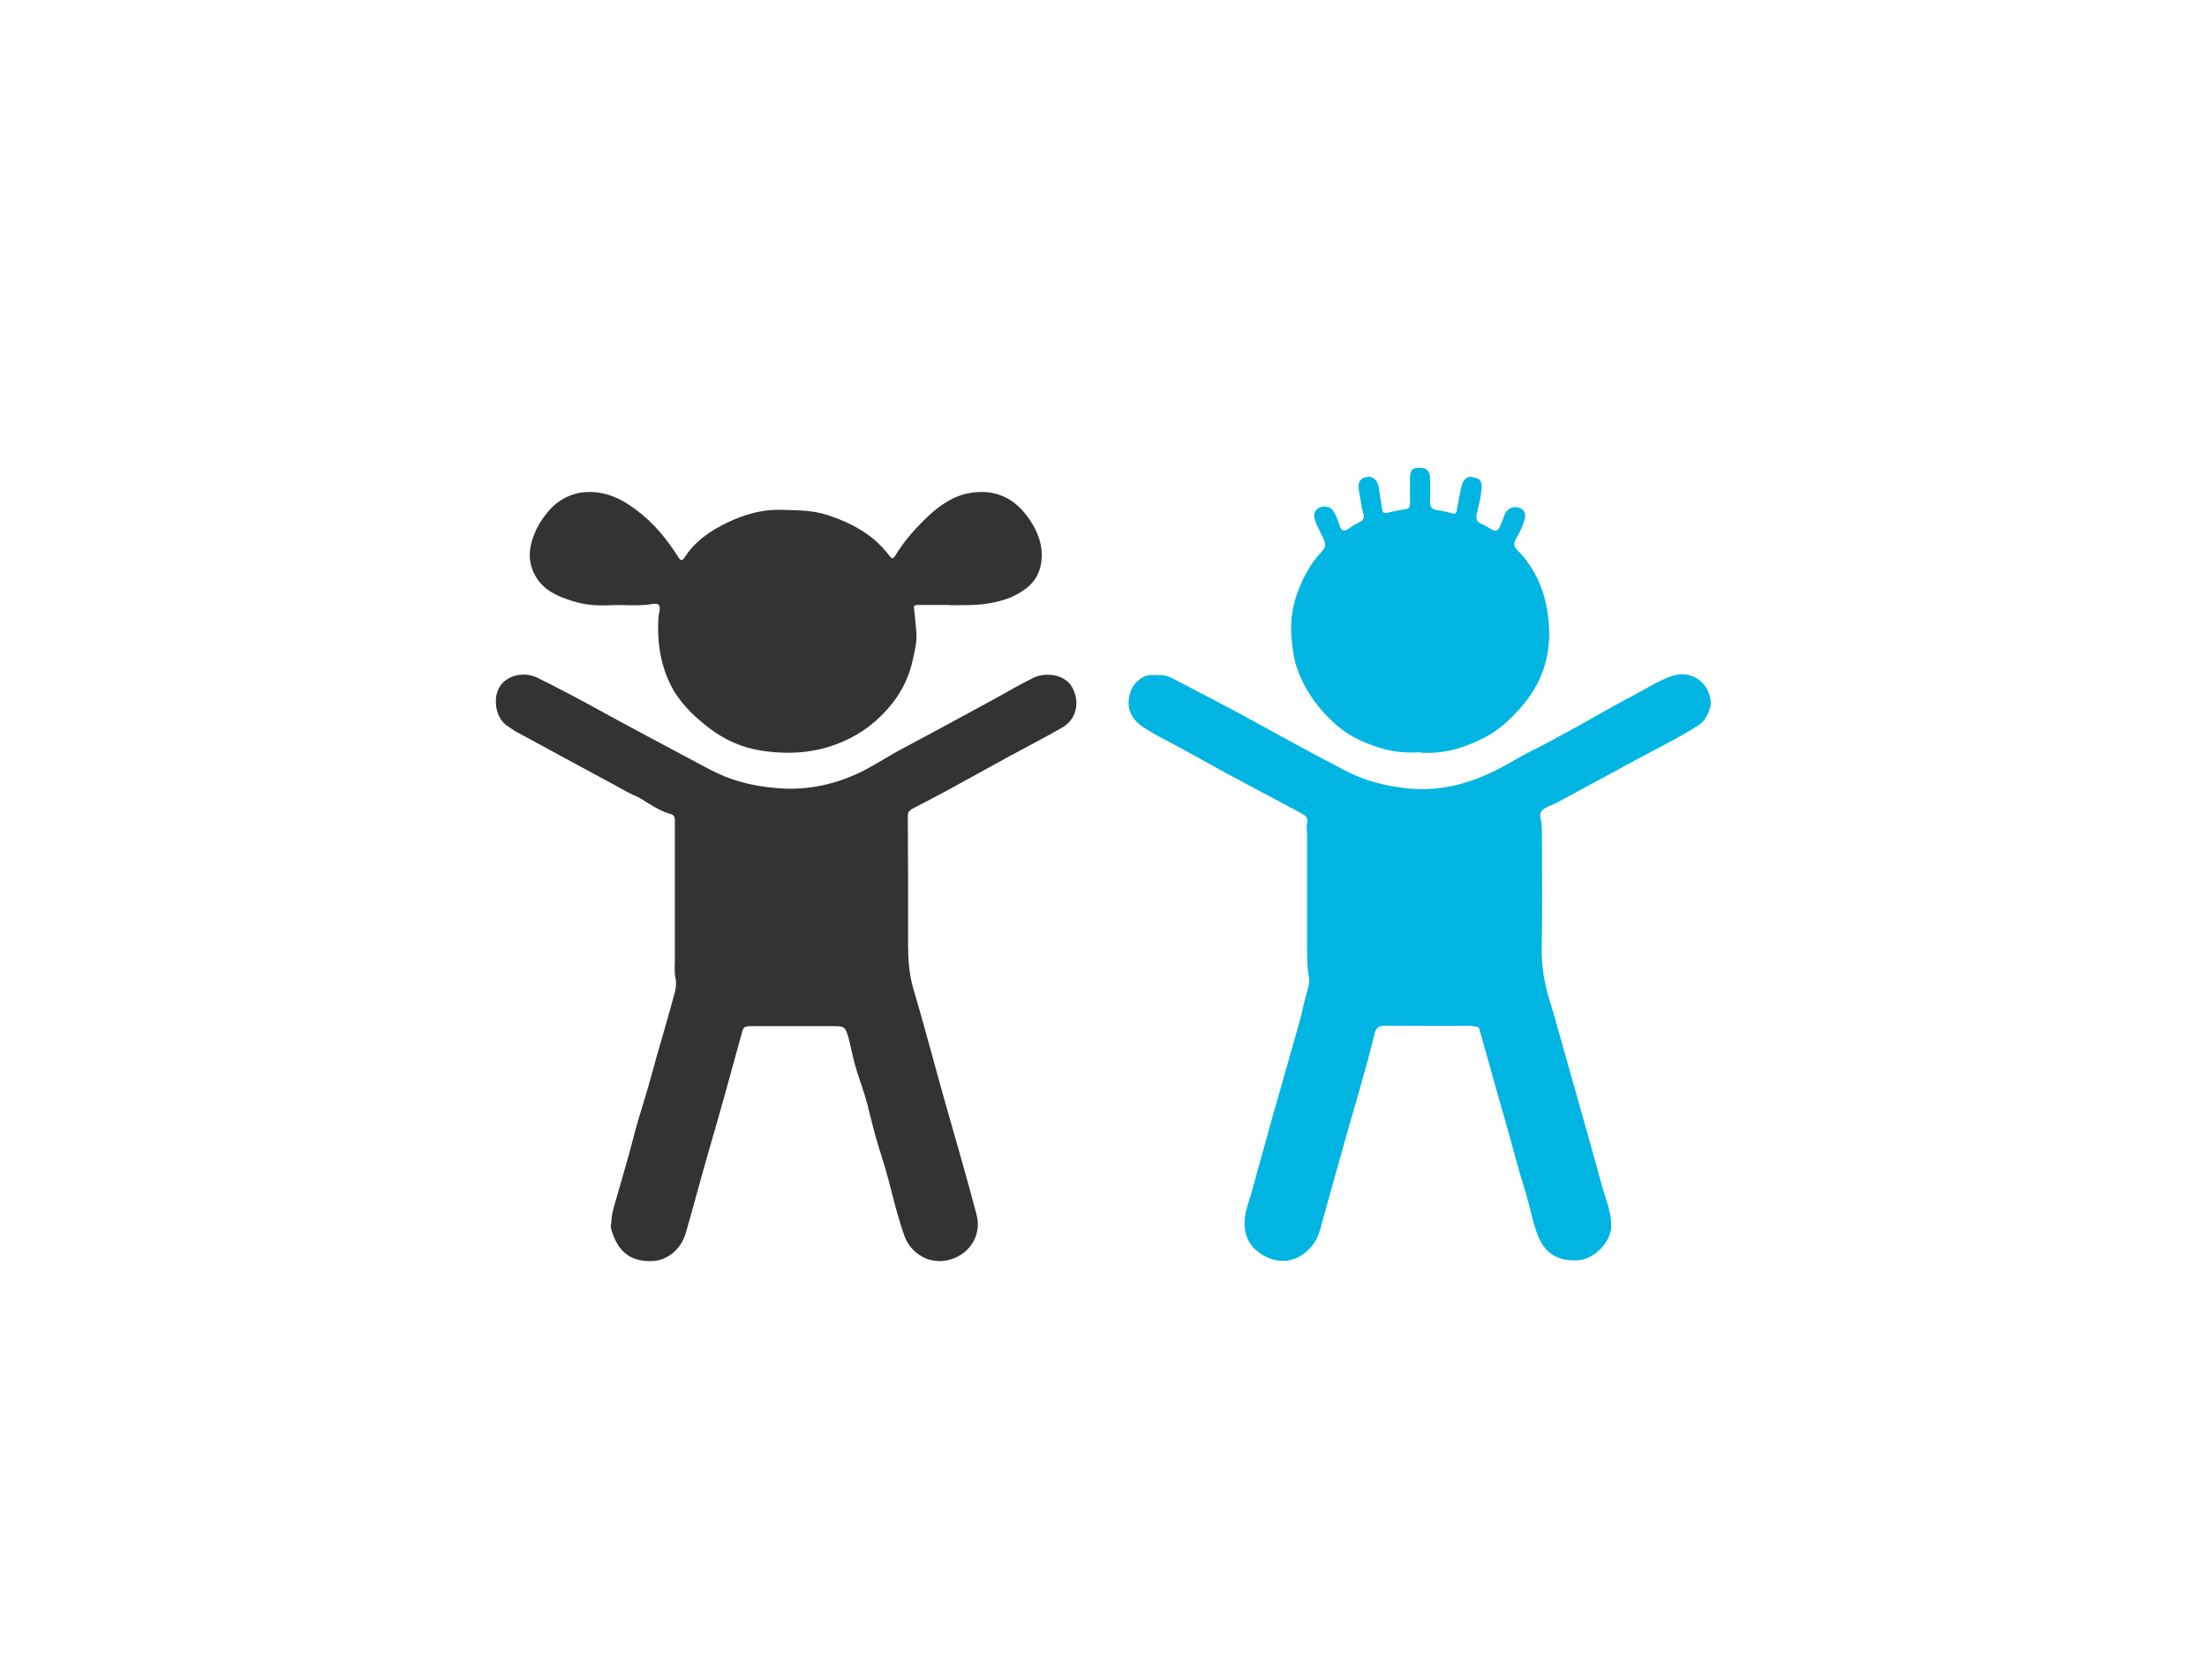
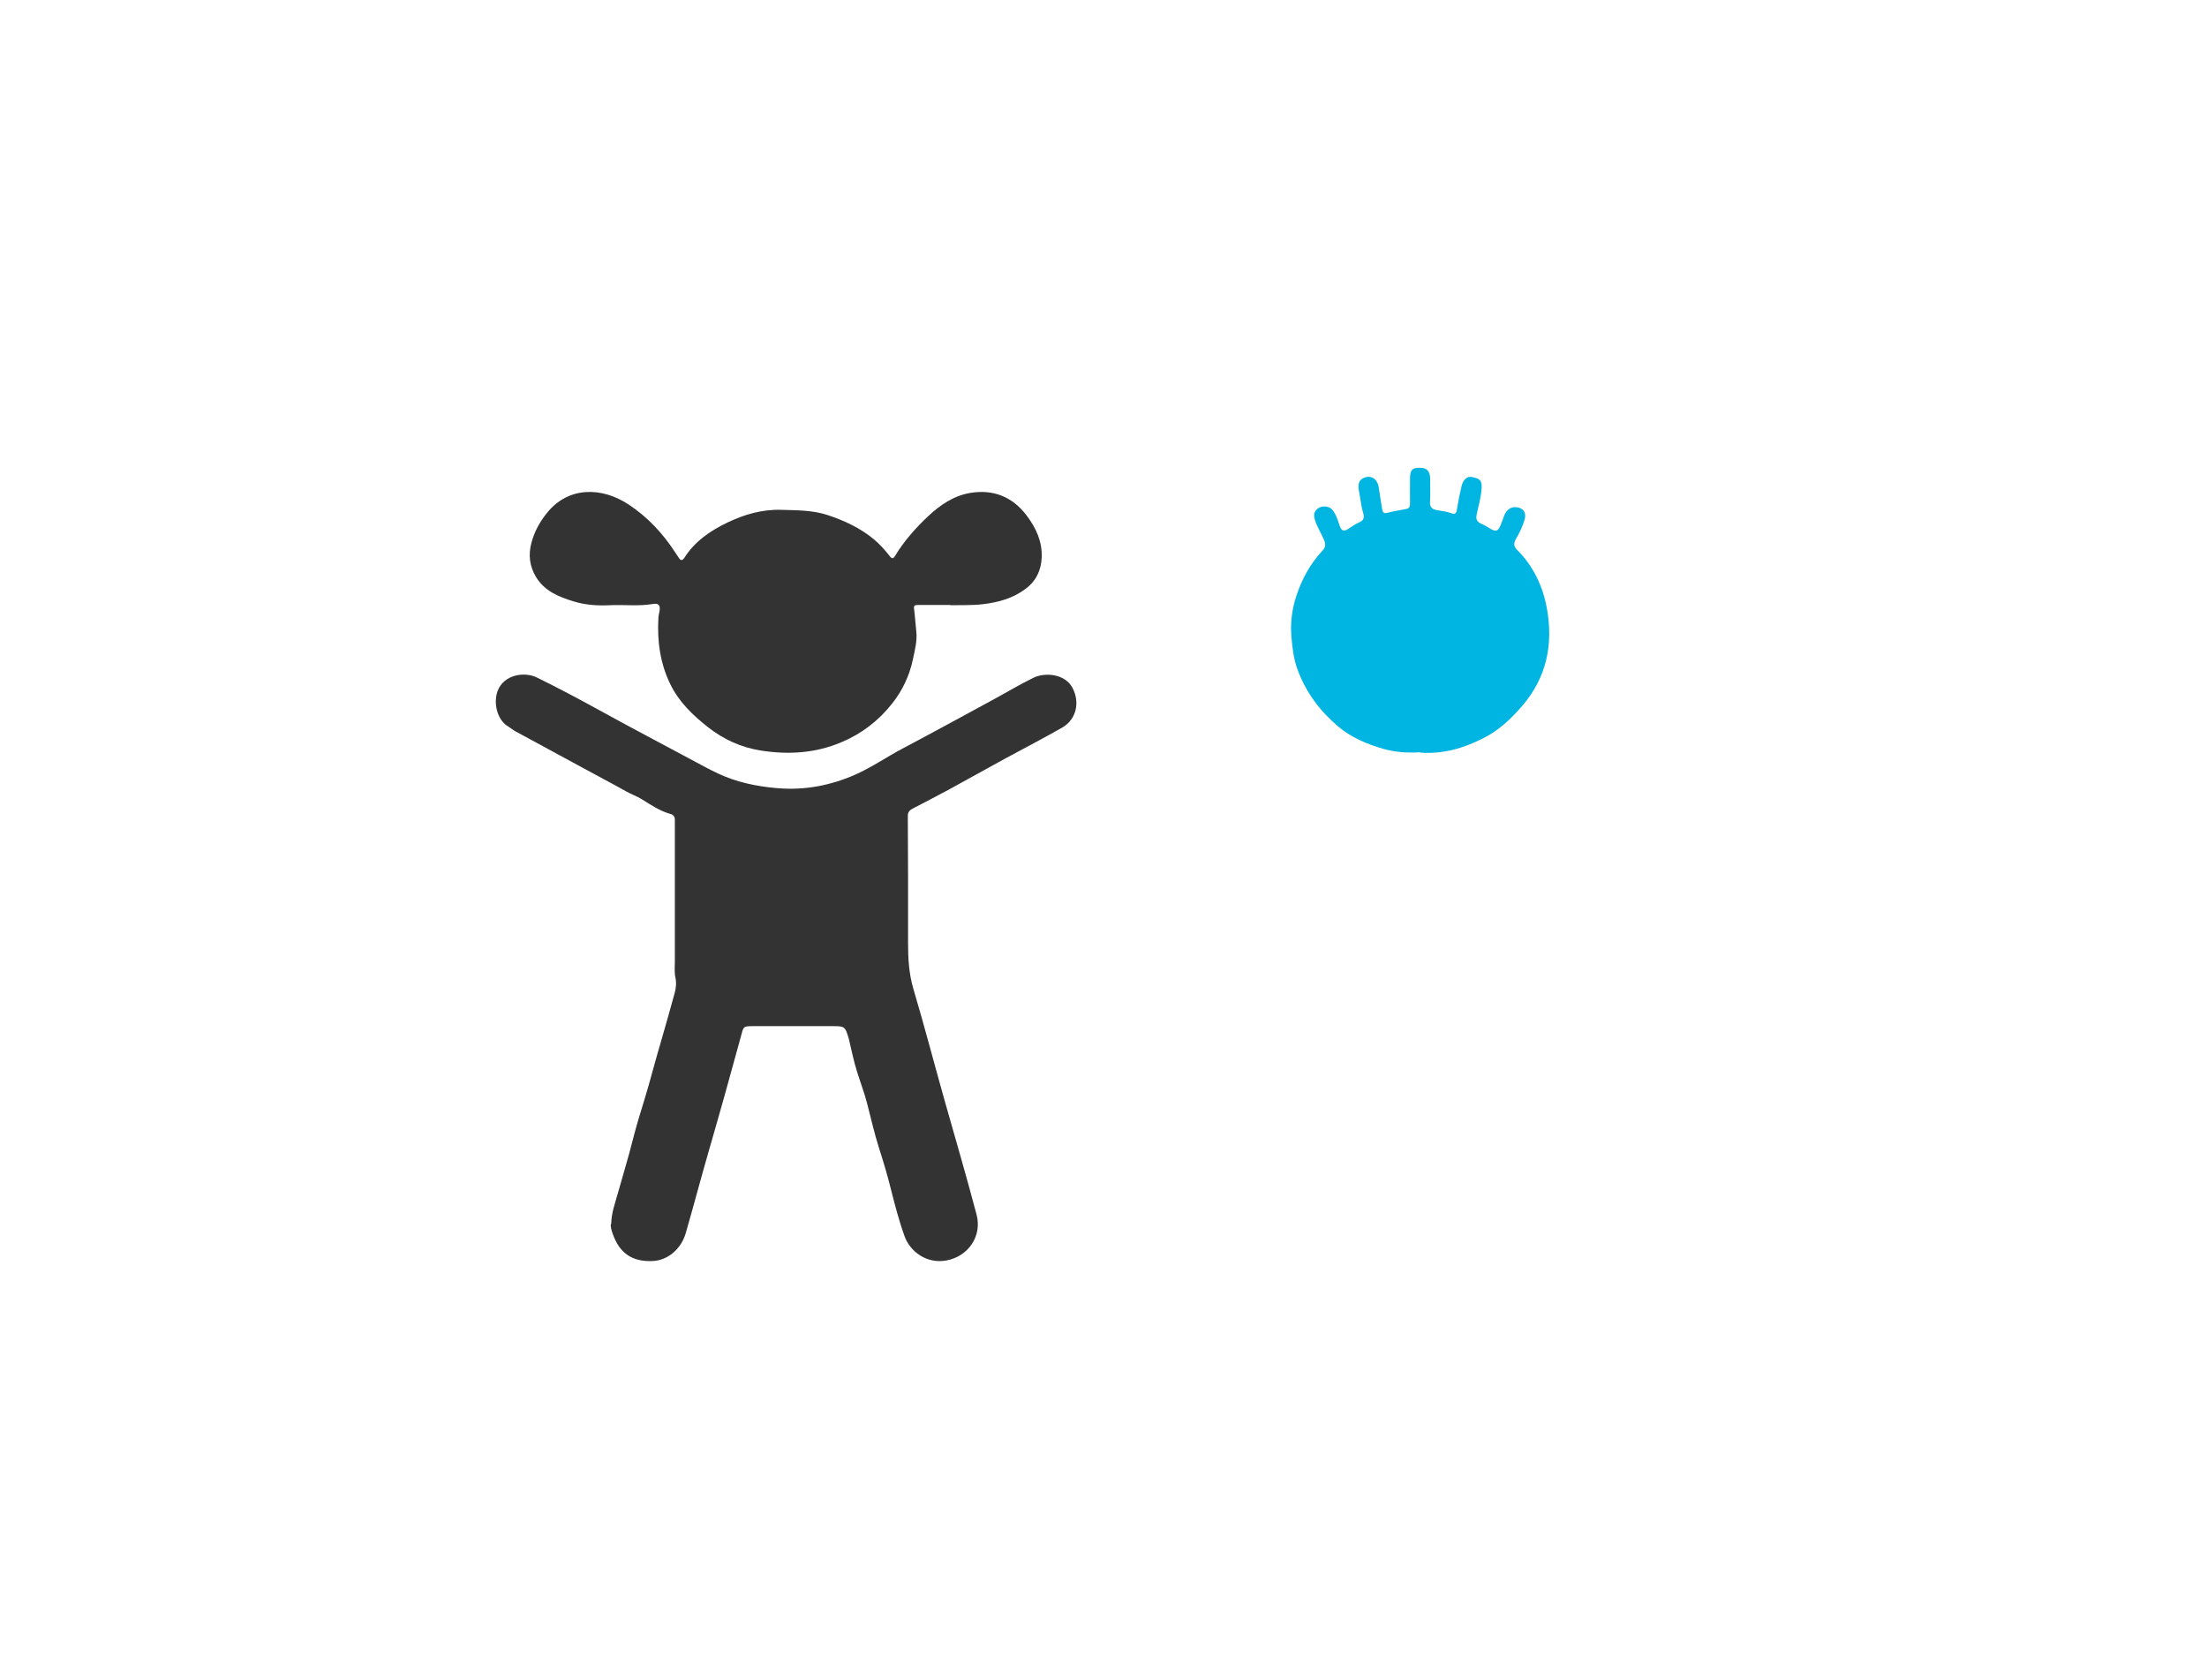
<svg xmlns="http://www.w3.org/2000/svg" id="Ebene_1" data-name="Ebene 1" viewBox="0 0 180 137">
  <defs>
    <style>
      .cls-1 {
        fill: #00b5e2;
      }

      .cls-2 {
        fill: #333;
      }
    </style>
  </defs>
-   <path class="cls-1" d="m94.48,55.08c.44-.08.89.1,1.34.34,2.27,1.21,4.57,2.36,6.81,3.61,2.34,1.3,4.7,2.57,7.07,3.81,1.54.81,3.19,1.24,4.92,1.44,1.7.2,3.37.02,4.98-.48,1.39-.43,2.7-1.08,3.96-1.83.82-.49,1.7-.89,2.55-1.34.94-.5,1.87-1.02,2.8-1.53,1.42-.79,2.82-1.61,4.26-2.36,1.04-.54,2.03-1.2,3.14-1.59,1.51-.53,2.95.35,3.2,1.91.11.69-.37,1.7-.95,2.07-1.68,1.07-3.47,1.94-5.22,2.89-2.12,1.15-4.24,2.3-6.36,3.44-.27.15-.57.24-.85.39-.35.19-.62.4-.48.91.12.44.11.92.11,1.39,0,3,.05,6.01-.02,9.01-.03,1.46.17,2.87.59,4.24.51,1.64.95,3.31,1.42,4.96.99,3.46,1.96,6.92,2.92,10.39.29,1.07.76,2.09.74,3.24-.02,1.32-1.37,2.7-2.69,2.79-1.72.11-2.77-.61-3.32-2.08-.31-.81-.5-1.66-.71-2.5-.3-1.18-.71-2.33-1.02-3.52-.58-2.19-1.22-4.37-1.84-6.56-.39-1.38-.78-2.76-1.16-4.14-.04-.14-.08-.22-.22-.24-.21-.03-.41-.08-.62-.08-2.29,0-4.58.01-6.88-.01-.48,0-.72.17-.83.62-.71,2.91-1.59,5.77-2.4,8.65-.59,2.12-1.18,4.24-1.78,6.36-.23.82-.37,1.67-.95,2.35-1.18,1.4-2.83,1.57-4.26.56-1.04-.74-1.34-1.8-1.19-2.99.08-.62.33-1.22.5-1.83.57-2.05,1.13-4.09,1.7-6.14.53-1.87,1.08-3.74,1.6-5.62.35-1.27.75-2.53,1.02-3.83.11-.52.31-1.02.4-1.56.06-.33-.03-.63-.07-.92-.11-.92-.09-1.84-.09-2.76,0-2.85,0-5.7,0-8.56,0-.29-.08-.57.01-.87.12-.39-.15-.6-.45-.77-1.92-1.02-3.84-2.04-5.76-3.07-1.51-.81-2.99-1.67-4.5-2.47-.88-.46-1.77-.92-2.61-1.46-.82-.52-1.34-1.28-1.23-2.28.08-.81.47-1.5,1.26-1.88.34-.16.71-.13,1.15-.13Z" />
  <path class="cls-2" d="m49.85,99.82c.02-.92.31-1.67.52-2.43.41-1.48.87-2.94,1.24-4.43.28-1.1.61-2.19.95-3.28.48-1.57.88-3.17,1.35-4.74.39-1.32.75-2.64,1.12-3.97.11-.4.15-.83.05-1.28-.09-.42-.04-.87-.04-1.31,0-3.35,0-6.71,0-10.06,0-.49,0-.98,0-1.46,0-.25-.11-.41-.34-.47-.87-.24-1.61-.74-2.36-1.21-.39-.24-.83-.39-1.24-.62-1.19-.67-2.41-1.3-3.61-1.96-1.81-.98-3.62-1.97-5.44-2.95-.21-.11-.39-.27-.6-.4-.91-.53-1.23-1.93-.86-2.91.49-1.3,2.15-1.6,3.21-1.08,1.66.82,3.3,1.68,4.93,2.58,2.56,1.41,5.14,2.77,7.72,4.15.69.37,1.38.75,2.1,1.09,1.54.72,3.16,1.06,4.85,1.2,2.24.19,4.36-.22,6.39-1.12,1.32-.59,2.52-1.42,3.8-2.1,2.46-1.3,4.91-2.64,7.36-3.97,1.11-.6,2.2-1.26,3.33-1.81.94-.46,2.56-.34,3.18.8.64,1.18.34,2.59-.83,3.26-1.52.87-3.08,1.67-4.62,2.51-1.51.82-3.01,1.67-4.52,2.49-1.01.55-2.04,1.08-3.06,1.61-.25.13-.39.29-.39.59.02,3.46.03,6.92.02,10.38,0,1.27.07,2.5.44,3.75.91,3.06,1.71,6.15,2.58,9.22.87,3.06,1.76,6.11,2.57,9.18.46,1.75-.68,3.4-2.46,3.73-1.64.3-2.98-.75-3.42-1.99-.46-1.28-.8-2.6-1.13-3.91-.27-1.08-.59-2.15-.93-3.21-.39-1.22-.67-2.47-.99-3.7-.23-.89-.56-1.74-.83-2.62-.26-.81-.42-1.65-.62-2.47-.01-.06-.02-.12-.04-.18-.32-1.04-.32-1.03-1.41-1.03-2.11,0-4.22,0-6.33,0-.88,0-.84,0-1.06.83-.85,3.12-1.72,6.24-2.62,9.34-.65,2.24-1.24,4.5-1.89,6.74-.36,1.22-1.42,2.21-2.74,2.25-1.59.05-2.65-.6-3.22-2.26-.1-.28-.18-.57-.13-.77Z" />
-   <path class="cls-2" d="m77.5,49.34c-.89,0-1.77,0-2.66,0-.24,0-.33.06-.29.31.08.61.11,1.22.18,1.83.09.78-.12,1.56-.28,2.32-.28,1.32-.86,2.54-1.69,3.58-1.08,1.37-2.45,2.44-4.08,3.13-2.14.92-4.36,1.06-6.64.7-1.59-.25-3.03-.91-4.28-1.89-1.25-.98-2.41-2.09-3.11-3.56-.82-1.7-1.06-3.52-.95-5.39.01-.18.06-.35.09-.53.08-.48-.07-.67-.56-.58-1.16.2-2.33.04-3.5.1-1,.05-1.99-.02-2.94-.31-1.21-.37-2.39-.84-3.09-2.02-.51-.87-.62-1.78-.36-2.75.24-.92.69-1.74,1.29-2.47,1.71-2.12,4.42-2.13,6.63-.67,1.57,1.03,2.81,2.37,3.82,3.93.1.15.21.3.3.45.15.23.29.18.42,0,.85-1.37,2.16-2.25,3.54-2.91,1.36-.65,2.82-1.08,4.39-1.03,1.25.04,2.5.02,3.72.41,1.38.45,2.7,1.06,3.82,1.99.47.39.91.88,1.3,1.38.16.21.28.23.43-.02.73-1.22,1.68-2.28,2.71-3.25.98-.92,2.09-1.67,3.43-1.89,1.87-.31,3.43.31,4.59,1.84.76,1.01,1.28,2.11,1.23,3.41-.04,1.06-.46,1.94-1.31,2.57-1.03.78-2.23,1.11-3.52,1.26-.88.1-1.75.06-2.62.08Z" />
+   <path class="cls-2" d="m77.5,49.34c-.89,0-1.77,0-2.66,0-.24,0-.33.06-.29.31.08.61.11,1.22.18,1.83.09.78-.12,1.56-.28,2.32-.28,1.32-.86,2.54-1.69,3.58-1.08,1.37-2.45,2.44-4.08,3.13-2.14.92-4.36,1.06-6.64.7-1.59-.25-3.03-.91-4.28-1.89-1.25-.98-2.41-2.09-3.11-3.56-.82-1.7-1.06-3.52-.95-5.39.01-.18.06-.35.09-.53.08-.48-.07-.67-.56-.58-1.16.2-2.33.04-3.5.1-1,.05-1.99-.02-2.94-.31-1.21-.37-2.39-.84-3.09-2.02-.51-.87-.62-1.78-.36-2.75.24-.92.69-1.74,1.29-2.47,1.71-2.12,4.42-2.13,6.63-.67,1.57,1.03,2.81,2.37,3.82,3.93.1.15.21.3.3.45.15.23.29.18.42,0,.85-1.37,2.16-2.25,3.54-2.91,1.36-.65,2.82-1.08,4.39-1.03,1.25.04,2.5.02,3.72.41,1.38.45,2.7,1.06,3.82,1.99.47.39.91.88,1.3,1.38.16.21.28.23.43-.02.73-1.22,1.68-2.28,2.71-3.25.98-.92,2.09-1.67,3.43-1.89,1.87-.31,3.43.31,4.59,1.84.76,1.01,1.28,2.11,1.23,3.41-.04,1.06-.46,1.94-1.31,2.57-1.03.78-2.23,1.11-3.52,1.26-.88.1-1.75.06-2.62.08" />
  <path class="cls-1" d="m115.82,61.35c-1.01.07-2.01,0-2.98-.27-1.36-.39-2.66-.94-3.74-1.86-1.47-1.26-2.61-2.78-3.28-4.63-.31-.85-.41-1.72-.49-2.62-.1-1.17.04-2.3.41-3.4.45-1.36,1.13-2.61,2.12-3.66.26-.28.26-.51.15-.81-.23-.6-.62-1.14-.79-1.78-.11-.41,0-.71.36-.91.34-.19.85-.11,1.07.15.32.39.46.87.62,1.34.12.35.3.48.65.26.32-.21.64-.43.98-.58.37-.16.37-.45.28-.73-.17-.56-.21-1.15-.33-1.72-.13-.64-.02-.96.35-1.14.6-.29,1.15.06,1.25.77.08.59.19,1.19.28,1.78.04.26.14.36.43.28.5-.13,1.02-.21,1.54-.31.3-.06.3-.29.3-.52,0-.67-.01-1.34,0-2,.01-.68.19-.85.82-.84.55,0,.82.29.82.9,0,.62.03,1.25-.01,1.87-.03.44.18.62.54.68.43.07.86.13,1.28.28.31.11.35-.18.38-.36.1-.64.23-1.27.38-1.9.11-.47.45-.8.82-.72.49.11.86.15.81.91-.05.72-.24,1.42-.4,2.12-.09.4,0,.63.38.79.26.11.51.26.75.41.41.25.6.2.8-.26.12-.27.21-.55.31-.82.17-.45.54-.72.94-.69.6.04.9.44.72,1.03-.16.55-.41,1.07-.7,1.56-.2.34-.19.61.08.88,1.34,1.34,2.12,2.98,2.45,4.83.52,2.94-.04,5.6-2.02,7.91-.91,1.06-1.91,2-3.18,2.64-1.62.82-3.31,1.31-5.14,1.17Z" />
</svg>